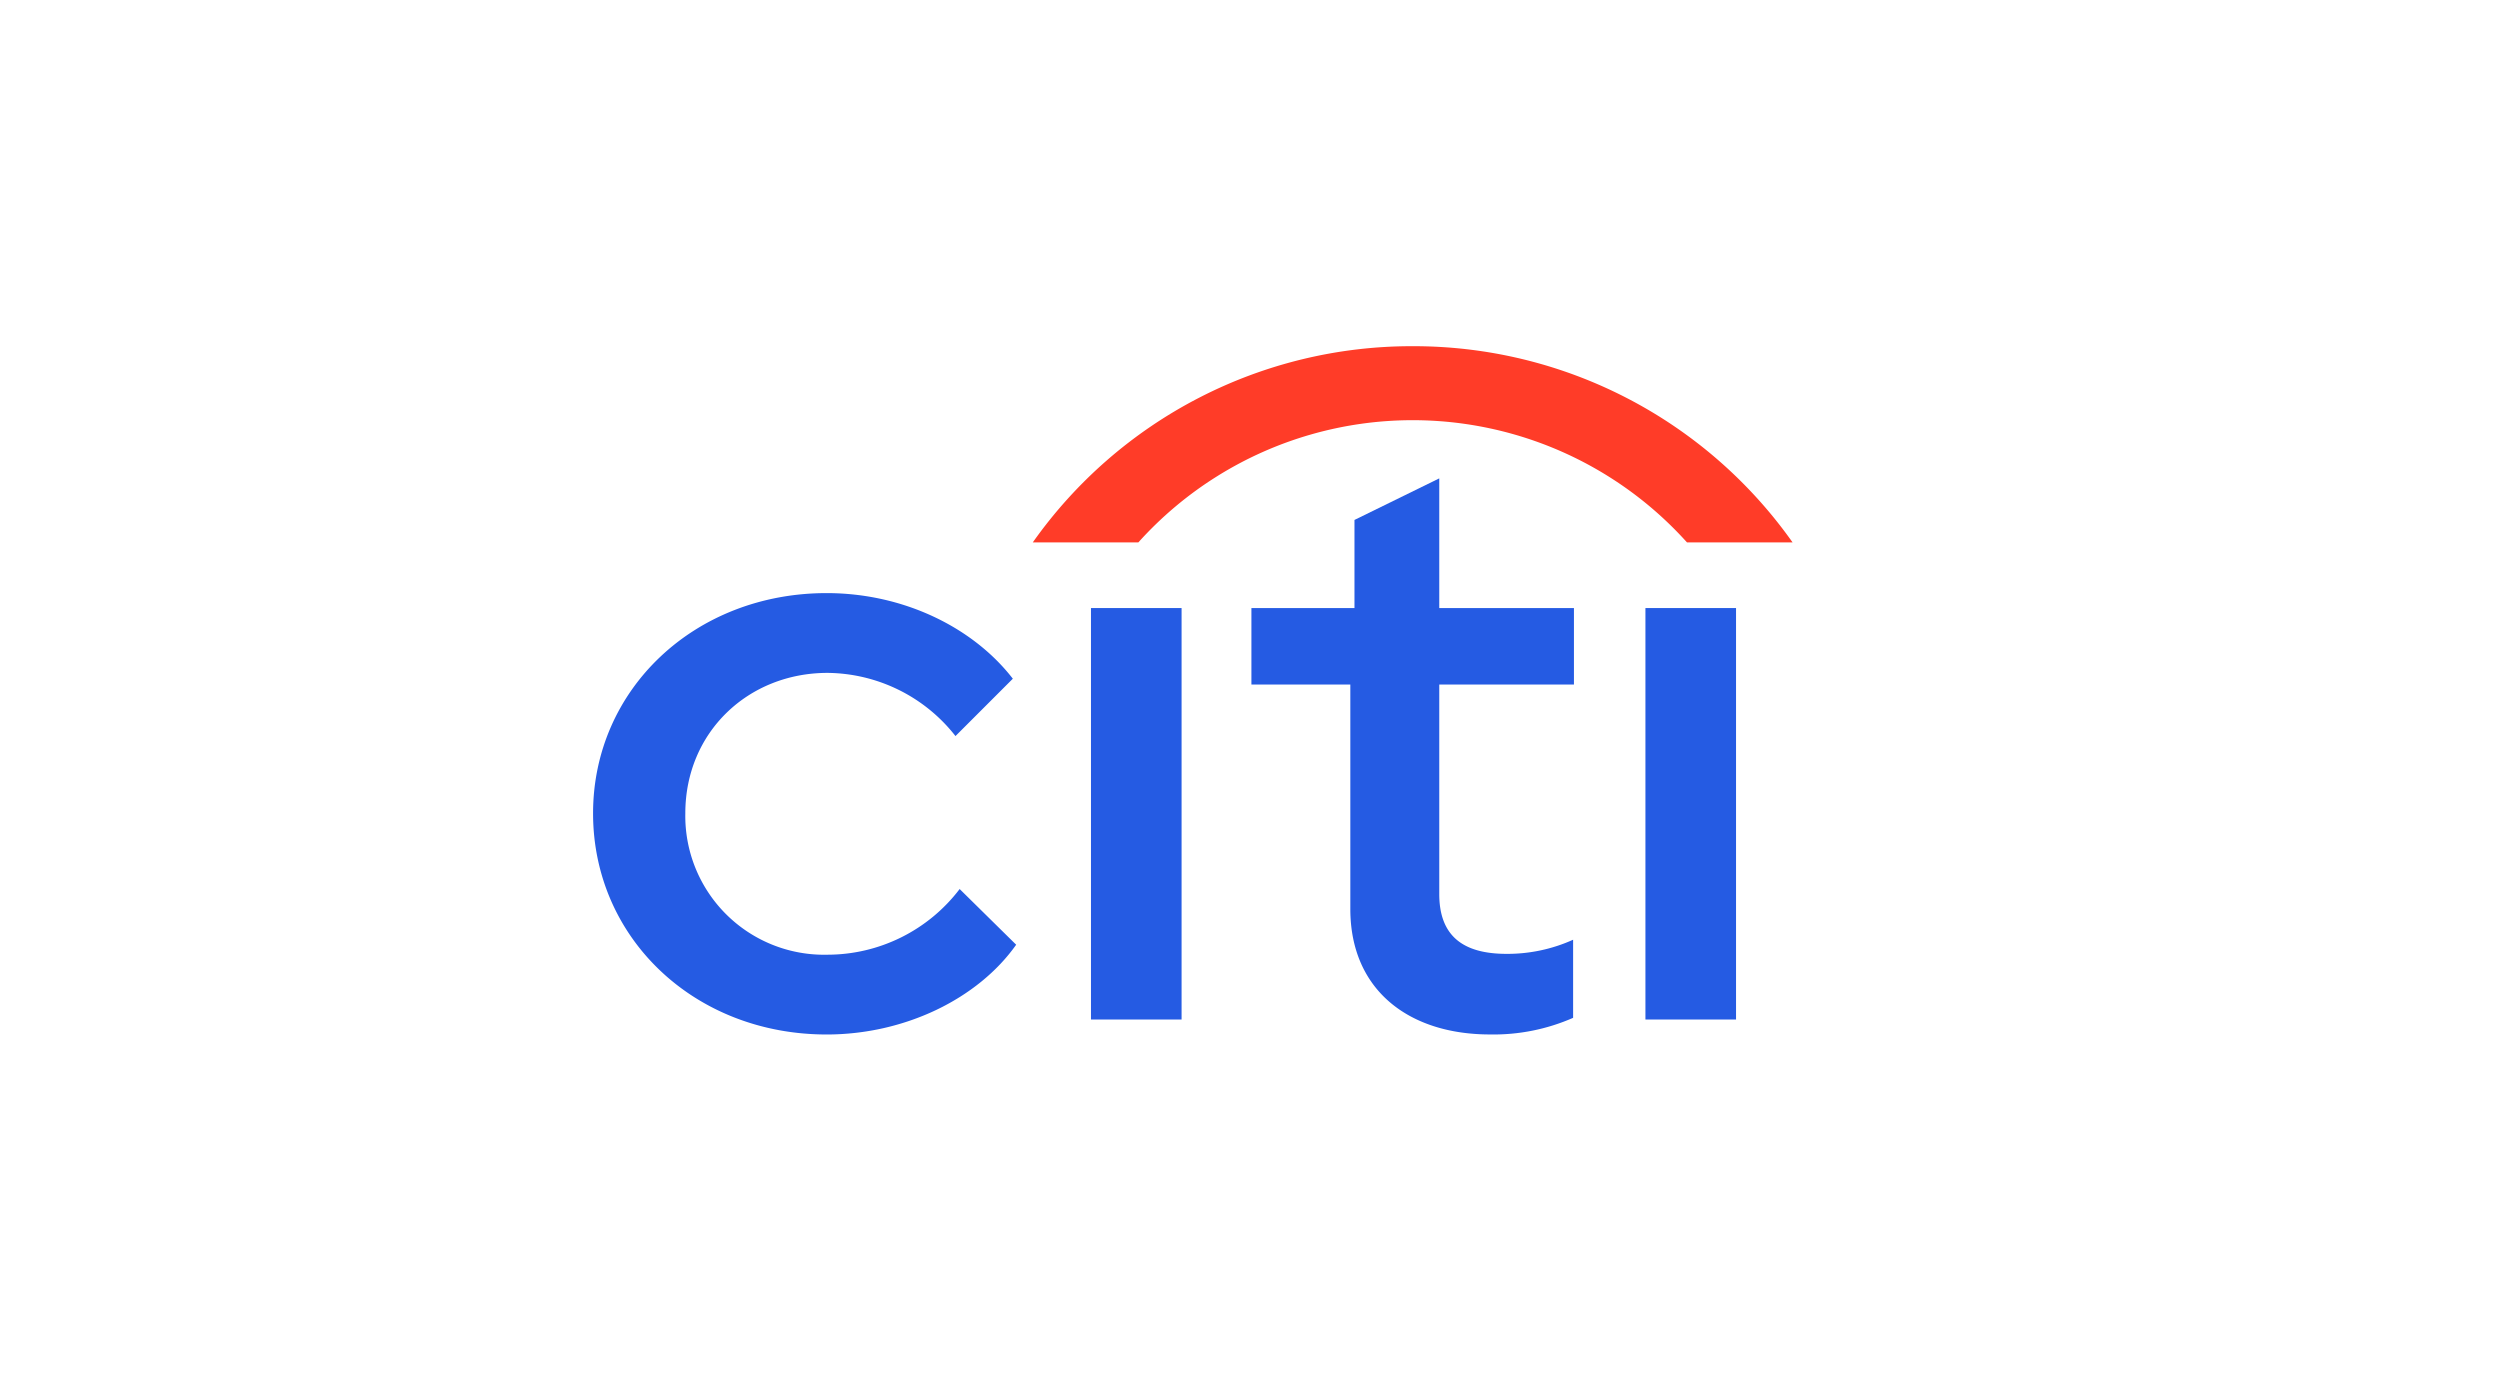
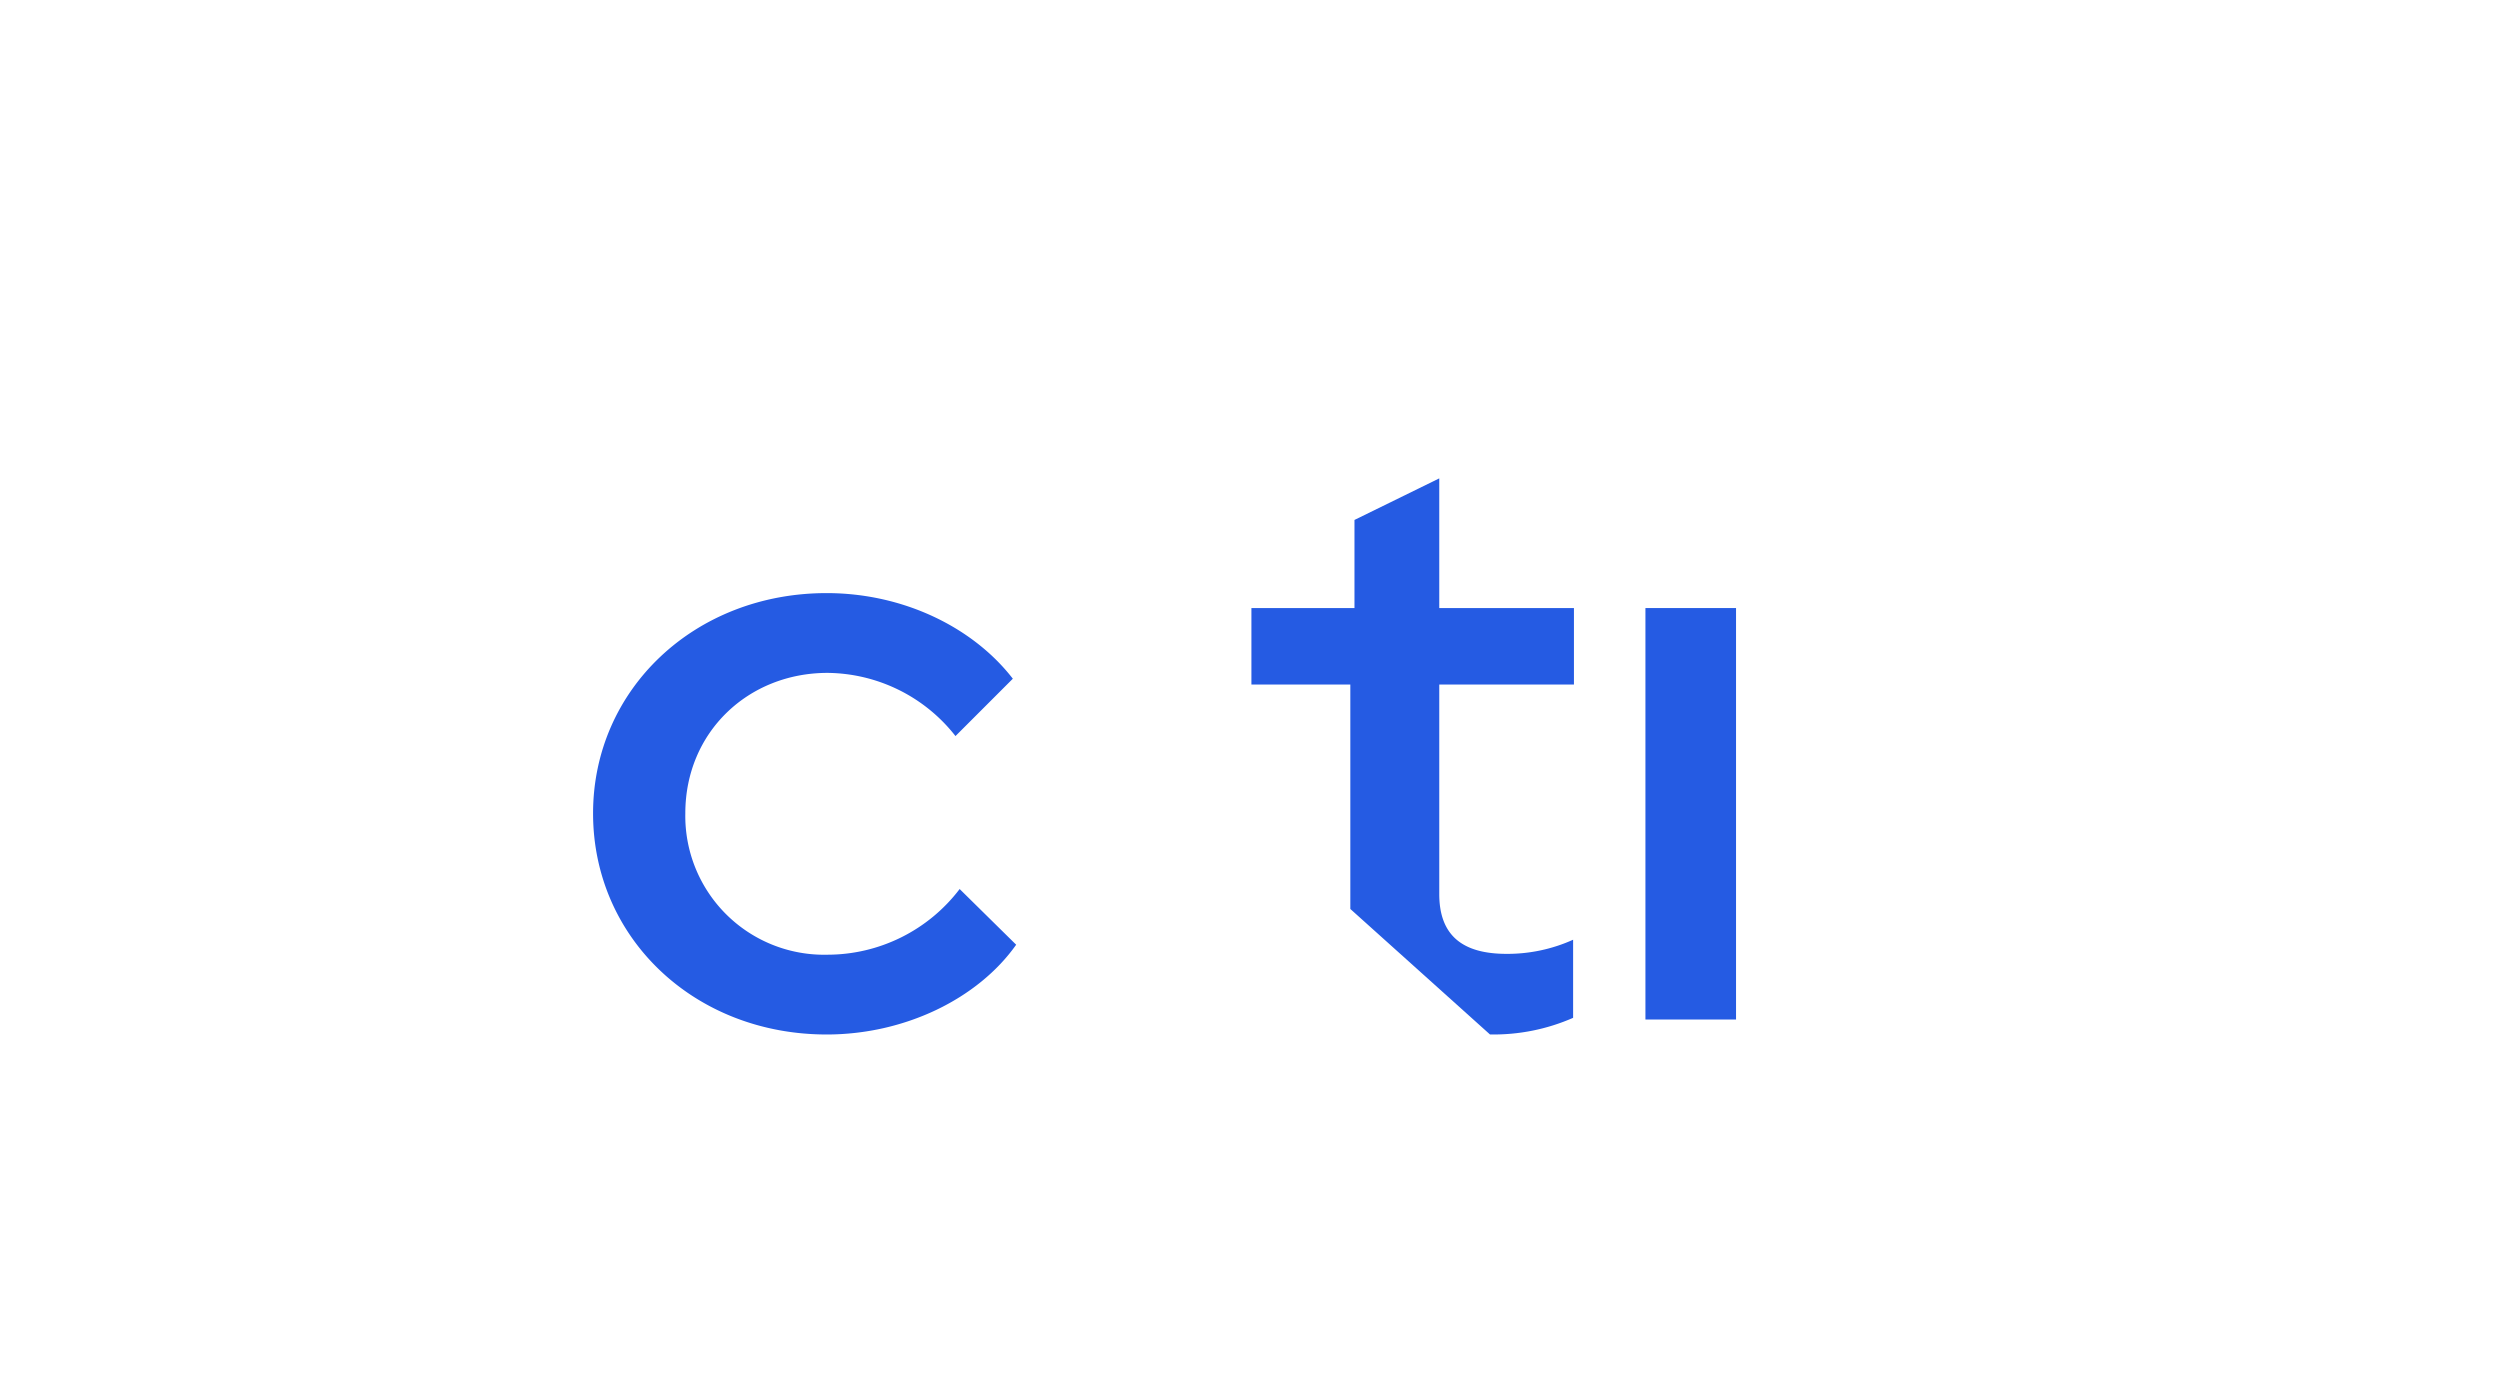
<svg xmlns="http://www.w3.org/2000/svg" width="306" height="169" viewBox="0 0 306 169">
  <defs>
    <clipPath id="clip-path">
      <rect id="Rettangolo_235" data-name="Rettangolo 235" width="306" height="169" transform="translate(161 1818)" fill="#fff" stroke="#707070" stroke-width="1" />
    </clipPath>
  </defs>
  <g id="Gruppo_di_maschere_54" data-name="Gruppo di maschere 54" transform="translate(-161 -1818)" clip-path="url(#clip-path)">
    <g id="Citi_logo_March_2023" transform="translate(155.722 1726.299)">
      <path id="Tracciato_277" data-name="Tracciato 277" d="M77.87,215.2c0-15.159,12.413-26.96,28.588-26.96,9.362,0,17.908,4.169,22.791,10.478l-7.02,7.02a20.116,20.116,0,0,0-15.668-7.732c-9.664,0-17.4,7.225-17.4,17.194a16.992,16.992,0,0,0,17.4,17.3,20.348,20.348,0,0,0,16.178-8.039l6.918,6.818c-4.678,6.613-13.634,10.987-23.2,10.987C90.283,242.265,77.87,230.464,77.87,215.2Z" transform="translate(0 -23.943)" fill="#255be3" />
-       <rect id="Rettangolo_233" data-name="Rettangolo 233" width="11.09" height="50.363" transform="translate(138.813 166.127)" fill="#255be3" />
-       <path id="Tracciato_278" data-name="Tracciato 278" d="M234.4,215.776V188.306H222.293v-9.362h12.615V168.159l10.378-5.088v15.873h16.485v9.362H245.286v25.64c0,5.085,2.851,7.325,8.244,7.325a19.551,19.551,0,0,0,8.139-1.73V229.1a24.183,24.183,0,0,1-10.176,2.035C241.624,231.139,234.4,225.747,234.4,215.776Z" transform="translate(-63.842 -12.817)" fill="#255be3" />
+       <path id="Tracciato_278" data-name="Tracciato 278" d="M234.4,215.776V188.306H222.293v-9.362h12.615V168.159l10.378-5.088v15.873h16.485v9.362H245.286v25.64c0,5.085,2.851,7.325,8.244,7.325a19.551,19.551,0,0,0,8.139-1.73V229.1a24.183,24.183,0,0,1-10.176,2.035Z" transform="translate(-63.842 -12.817)" fill="#255be3" />
      <rect id="Rettangolo_234" data-name="Rettangolo 234" width="11.09" height="50.363" transform="translate(206.679 166.127)" fill="#255be3" />
-       <path id="Tracciato_279" data-name="Tracciato 279" d="M220.831,134.076a56.775,56.775,0,0,1,46.5,24.014H254.407a45.162,45.162,0,0,0-67.152,0h-12.92a56.765,56.765,0,0,1,46.5-24.014Z" transform="translate(-42.643)" fill="#ff3c28" />
    </g>
  </g>
</svg>